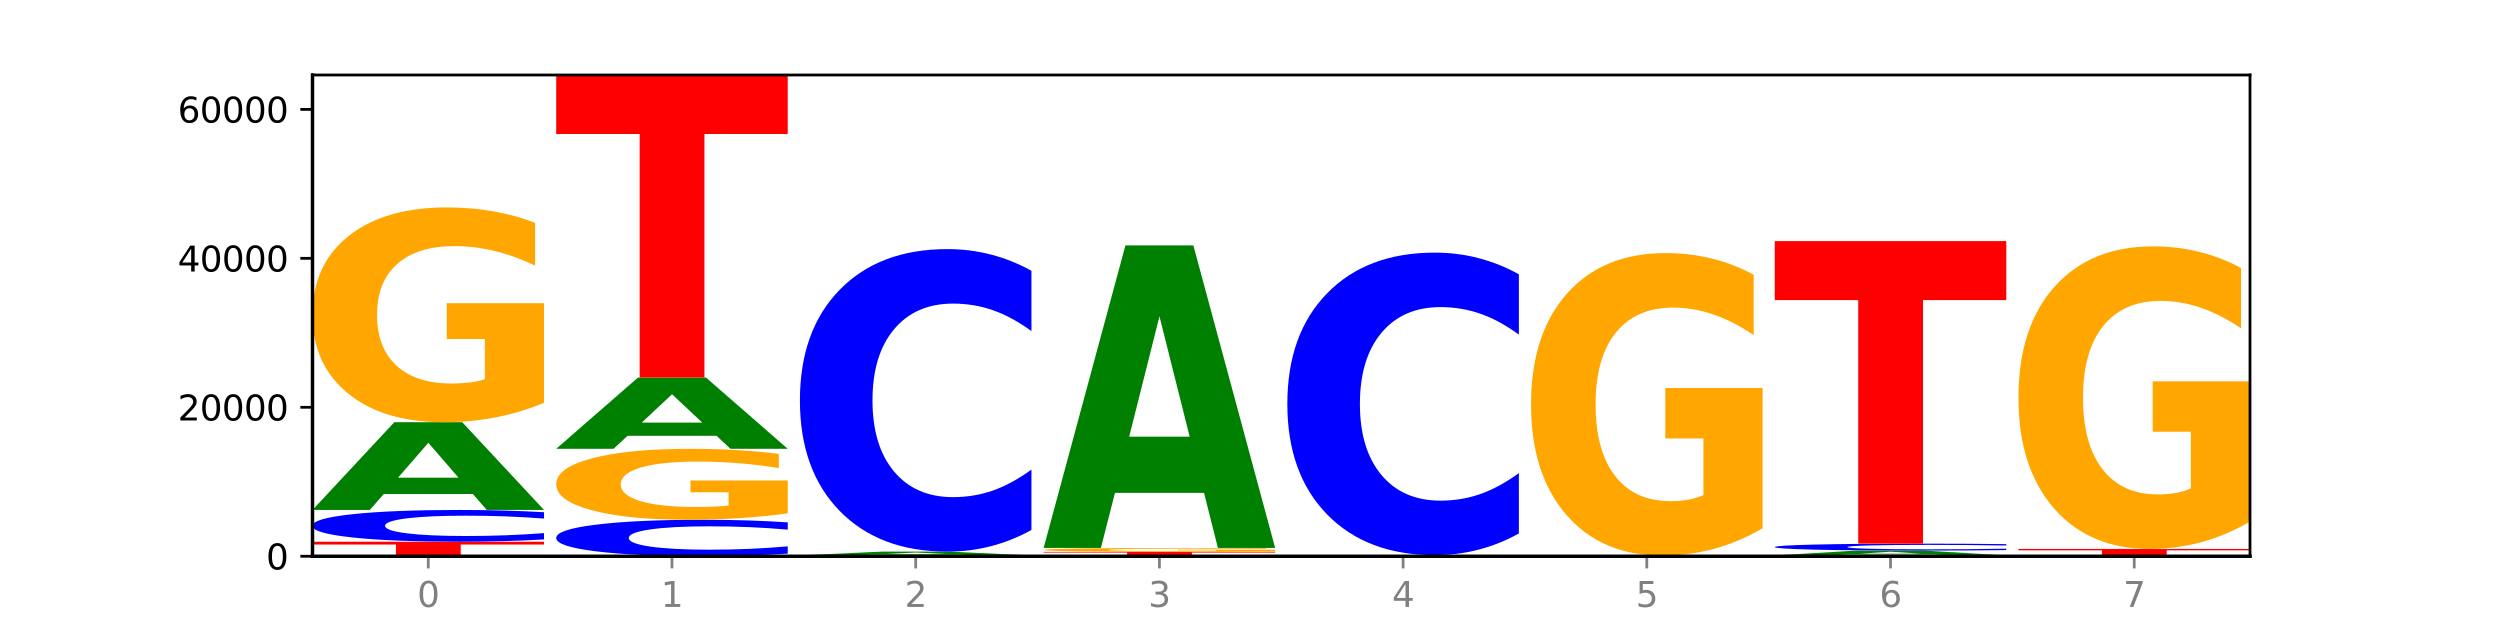
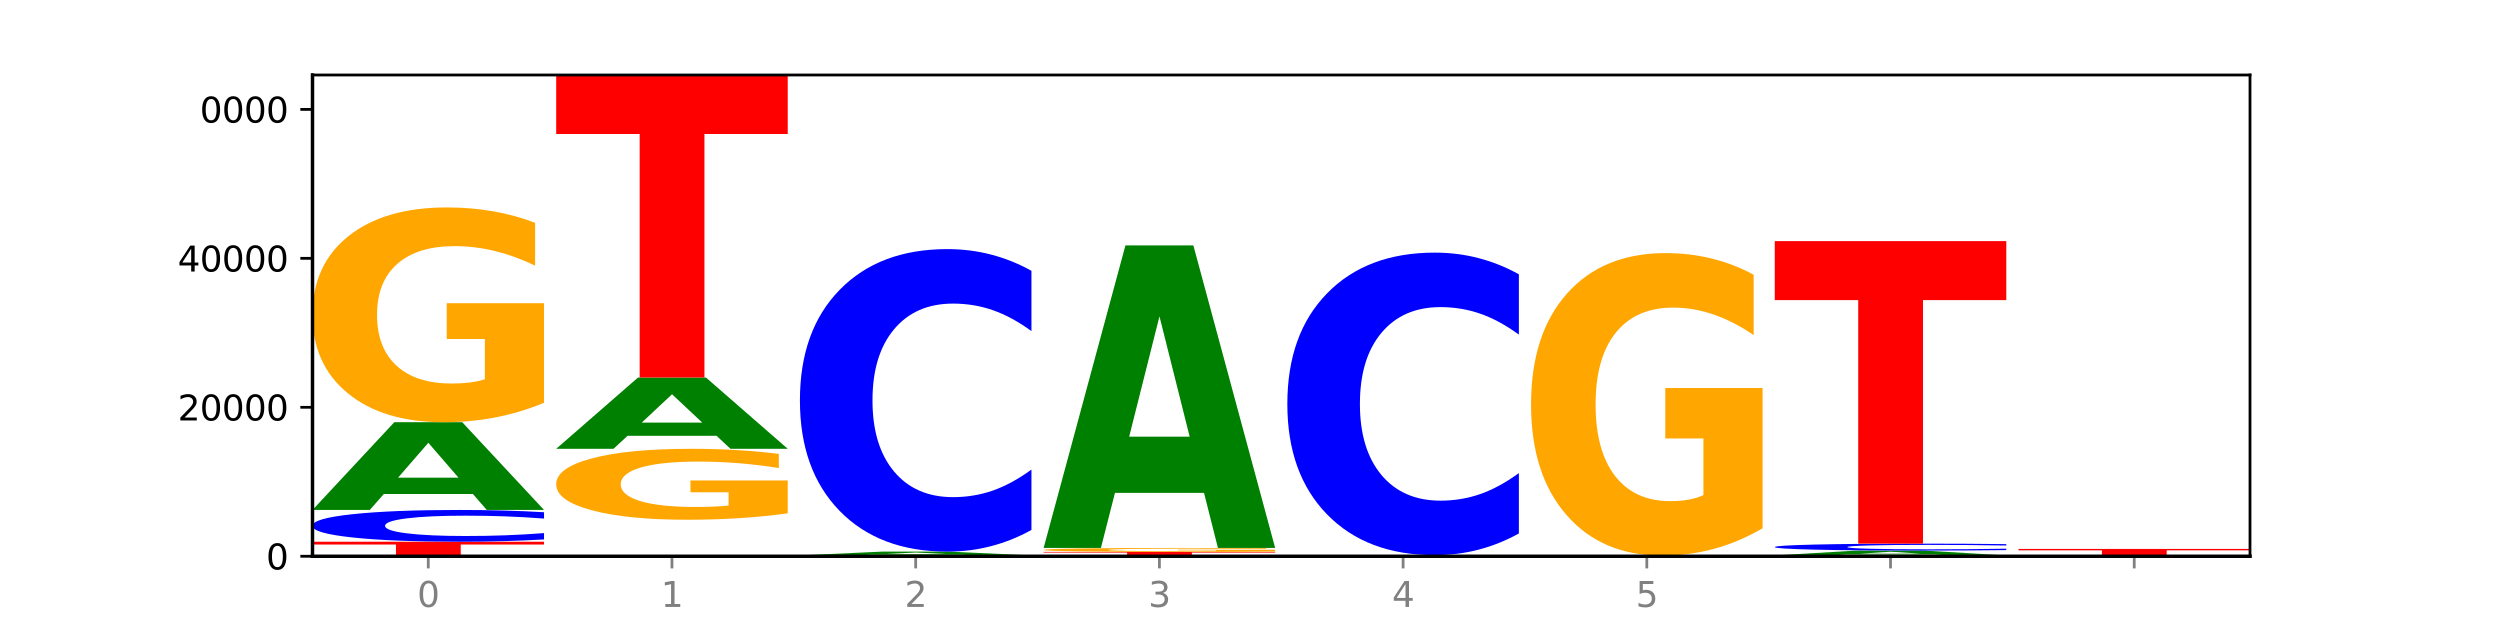
<svg xmlns="http://www.w3.org/2000/svg" xmlns:xlink="http://www.w3.org/1999/xlink" width="720pt" height="180pt" viewBox="0 0 720 180" version="1.1">
  <defs>
    <style type="text/css">*{stroke-linejoin: round; stroke-linecap: butt}</style>
  </defs>
  <g id="figure_1">
    <g id="patch_1">
-       <path d="M 0 180  L 720 180  L 720 0  L 0 0  z " style="fill: #ffffff" />
+       <path d="M 0 180  L 720 180  L 0 0  z " style="fill: #ffffff" />
    </g>
    <g id="axes_1">
      <g id="patch_2">
        <path d="M 90 160.2  L 648 160.2  L 648 21.6  L 90 21.6  z " style="fill: #ffffff" />
      </g>
      <g id="line2d_1">
        <path d="M 90 160.2  L 648 160.2  " clip-path="url(#p9d5a3e95c8)" style="fill: none; stroke: #000000; stroke-width: 0.5; stroke-linecap: square" />
      </g>
      <g id="patch_3">
        <path d="M 90 156.015  L 156.679 156.015  L 156.679 156.832  L 132.69 156.832  L 132.69 160.2  L 114.036 160.2  L 114.036 156.832  L 90 156.832  L 90 156.015  z " clip-path="url(#p9d5a3e95c8)" style="fill: #ff0000" />
      </g>
      <g id="patch_4">
        <path d="M 156.679 155.36  Q 151.102 155.685 145.07 155.849  Q 139.039 156.015 132.47 156.015  Q 112.882 156.015 101.441 154.783  Q 90 153.551 90 151.444  Q 90 149.33 101.441 148.1  Q 112.882 146.868 132.47 146.868  Q 139.039 146.868 145.07 147.034  Q 151.102 147.198 156.679 147.523  L 156.679 149.347  Q 151.051 148.916 145.591 148.716  Q 140.131 148.515 134.1 148.515  Q 123.281 148.515 117.082 149.296  Q 110.899 150.074 110.899 151.444  Q 110.899 152.809 117.082 153.589  Q 123.281 154.368 134.1 154.368  Q 140.131 154.368 145.591 154.167  Q 151.051 153.965 156.679 153.534  L 156.679 155.36  z " clip-path="url(#p9d5a3e95c8)" style="fill: #0000ff" />
      </g>
      <g id="patch_5">
        <path d="M 136.189 142.265  L 110.545 142.265  L 106.496 146.868  L 90 146.868  L 113.558 121.599  L 133.121 121.599  L 156.679 146.868  L 140.197 146.868  L 136.189 142.265  z M 114.635 137.575  L 132.058 137.575  L 123.36 127.524  L 114.635 137.575  z " clip-path="url(#p9d5a3e95c8)" style="fill: #008000" />
      </g>
      <g id="patch_6">
        <path d="M 156.679 116.002  Q 149.955 118.801 142.722 120.206  Q 135.489 121.599 127.778 121.599  Q 110.353 121.599 100.177 113.268  Q 90 104.936 90 90.689  Q 90 76.275 100.356 68.007  Q 110.727 59.74 128.764 59.74  Q 135.713 59.74 142.079 60.864  Q 148.46 61.976 154.109 64.174  L 154.109 76.505  Q 148.281 73.681 142.513 72.288  Q 136.744 70.882 130.946 70.882  Q 120.216 70.882 114.403 76.019  Q 108.59 81.143 108.59 90.689  Q 108.59 100.145 114.194 105.307  Q 119.798 110.457 130.109 110.457  Q 132.919 110.457 135.325 110.163  Q 137.731 109.856 139.643 109.217  L 139.643 97.64  L 128.66 97.64  L 128.66 87.328  L 156.679 87.328  L 156.679 116.002  z " clip-path="url(#p9d5a3e95c8)" style="fill: #ffa600" />
      </g>
      <g id="patch_7">
-         <path d="M 226.868 159.447  Q 221.29 159.82 215.259 160.009  Q 209.228 160.2 202.659 160.2  Q 183.07 160.2 171.629 158.784  Q 160.189 157.368 160.189 154.947  Q 160.189 152.517 171.629 151.104  Q 183.07 149.688 202.659 149.688  Q 209.228 149.688 215.259 149.879  Q 221.29 150.068 226.868 150.442  L 226.868 152.537  Q 221.24 152.042 215.78 151.812  Q 210.32 151.582 204.289 151.582  Q 193.47 151.582 187.27 152.478  Q 181.088 153.373 181.088 154.947  Q 181.088 156.515 187.27 157.412  Q 193.47 158.307 204.289 158.307  Q 210.32 158.307 215.78 158.076  Q 221.24 157.844 226.868 157.349  L 226.868 159.447  z " clip-path="url(#p9d5a3e95c8)" style="fill: #0000ff" />
-       </g>
+         </g>
      <g id="patch_8">
        <path d="M 226.868 147.84  Q 220.143 148.764 212.91 149.228  Q 205.678 149.688 197.967 149.688  Q 180.542 149.688 170.365 146.937  Q 160.189 144.185 160.189 139.48  Q 160.189 134.719 170.545 131.989  Q 180.916 129.258 198.953 129.258  Q 205.902 129.258 212.268 129.63  Q 218.649 129.997 224.298 130.723  L 224.298 134.795  Q 218.47 133.863 212.701 133.403  Q 206.933 132.938 201.135 132.938  Q 190.405 132.938 184.592 134.635  Q 178.779 136.327 178.779 139.48  Q 178.779 142.603 184.383 144.307  Q 189.987 146.008 200.298 146.008  Q 203.107 146.008 205.513 145.911  Q 207.919 145.81 209.832 145.599  L 209.832 141.775  L 198.848 141.775  L 198.848 138.37  L 226.868 138.37  L 226.868 147.84  z " clip-path="url(#p9d5a3e95c8)" style="fill: #ffa600" />
      </g>
      <g id="patch_9">
        <path d="M 206.377 125.518  L 180.734 125.518  L 176.685 129.258  L 160.189 129.258  L 183.747 108.728  L 203.31 108.728  L 226.868 129.258  L 210.386 129.258  L 206.377 125.518  z M 184.824 121.708  L 202.247 121.708  L 193.549 113.542  L 184.824 121.708  z " clip-path="url(#p9d5a3e95c8)" style="fill: #008000" />
      </g>
      <g id="patch_10">
        <path d="M 160.189 21.6  L 226.868 21.6  L 226.868 38.592  L 202.879 38.592  L 202.879 108.728  L 184.224 108.728  L 184.224 38.592  L 160.189 38.592  L 160.189 21.6  z " clip-path="url(#p9d5a3e95c8)" style="fill: #ff0000" />
      </g>
      <g id="patch_11">
        <path d="M 297.057 160.178  Q 290.332 160.189 283.099 160.194  Q 275.866 160.2 268.155 160.2  Q 250.731 160.2 240.554 160.167  Q 230.377 160.134 230.377 160.077  Q 230.377 160.019 240.733 159.986  Q 251.104 159.953 269.142 159.953  Q 276.09 159.953 282.457 159.958  Q 288.838 159.962 294.486 159.971  L 294.486 160.02  Q 288.658 160.009 282.89 160.003  Q 277.122 159.998 271.323 159.998  Q 260.594 159.998 254.781 160.018  Q 248.967 160.039 248.967 160.077  Q 248.967 160.114 254.571 160.135  Q 260.175 160.156 270.487 160.156  Q 273.296 160.156 275.702 160.154  Q 278.108 160.153 280.021 160.151  L 280.021 160.104  L 269.037 160.104  L 269.037 160.063  L 297.057 160.063  L 297.057 160.178  z " clip-path="url(#p9d5a3e95c8)" style="fill: #ffa600" />
      </g>
      <g id="patch_12">
        <path d="M 276.566 159.756  L 250.922 159.756  L 246.873 159.953  L 230.377 159.953  L 253.935 158.87  L 273.499 158.87  L 297.057 159.953  L 280.574 159.953  L 276.566 159.756  z M 255.012 159.555  L 272.435 159.555  L 263.737 159.124  L 255.012 159.555  z " clip-path="url(#p9d5a3e95c8)" style="fill: #008000" />
      </g>
      <g id="patch_13">
        <path d="M 297.057 152.625  Q 291.479 155.721 285.448 157.286  Q 279.417 158.87 272.848 158.87  Q 253.259 158.87 241.818 147.136  Q 230.377 135.401 230.377 115.333  Q 230.377 95.194 241.818 83.477  Q 253.259 71.742 272.848 71.742  Q 279.417 71.742 285.448 73.326  Q 291.479 74.892 297.057 77.988  L 297.057 95.356  Q 291.429 91.252 285.969 89.344  Q 280.509 87.436 274.477 87.436  Q 263.658 87.436 257.459 94.87  Q 251.277 102.285 251.277 115.333  Q 251.277 128.328 257.459 135.761  Q 263.658 143.176 274.477 143.176  Q 280.509 143.176 285.969 141.268  Q 291.429 139.342 297.057 135.239  L 297.057 152.625  z " clip-path="url(#p9d5a3e95c8)" style="fill: #0000ff" />
      </g>
      <g id="patch_14">
        <path d="M 367.245 160.181  Q 361.668 160.191 355.636 160.195  Q 349.605 160.2 343.036 160.2  Q 323.448 160.2 312.007 160.165  Q 300.566 160.13 300.566 160.069  Q 300.566 160.009 312.007 159.974  Q 323.448 159.938 343.036 159.938  Q 349.605 159.938 355.636 159.943  Q 361.668 159.948 367.245 159.957  L 367.245 160.009  Q 361.617 159.997 356.157 159.991  Q 350.697 159.985 344.666 159.985  Q 333.847 159.985 327.648 160.008  Q 321.465 160.03 321.465 160.069  Q 321.465 160.108 327.648 160.131  Q 333.847 160.153 344.666 160.153  Q 350.697 160.153 356.157 160.147  Q 361.617 160.141 367.245 160.129  L 367.245 160.181  z " clip-path="url(#p9d5a3e95c8)" style="fill: #0000ff" />
      </g>
      <g id="patch_15">
        <path d="M 300.566 158.952  L 367.245 158.952  L 367.245 159.144  L 343.256 159.144  L 343.256 159.938  L 324.602 159.938  L 324.602 159.144  L 300.566 159.144  L 300.566 158.952  z " clip-path="url(#p9d5a3e95c8)" style="fill: #ff0000" />
      </g>
      <g id="patch_16">
        <path d="M 367.245 158.848  Q 360.521 158.9 353.288 158.926  Q 346.055 158.952 338.344 158.952  Q 320.919 158.952 310.743 158.798  Q 300.566 158.644 300.566 158.382  Q 300.566 158.116 310.922 157.963  Q 321.293 157.811 339.33 157.811  Q 346.279 157.811 352.645 157.831  Q 359.026 157.852 364.675 157.892  L 364.675 158.12  Q 358.847 158.068 353.079 158.042  Q 347.31 158.016 341.512 158.016  Q 330.782 158.016 324.969 158.111  Q 319.156 158.205 319.156 158.382  Q 319.156 158.556 324.76 158.651  Q 330.364 158.746 340.675 158.746  Q 343.485 158.746 345.891 158.741  Q 348.297 158.735 350.209 158.723  L 350.209 158.51  L 339.226 158.51  L 339.226 158.32  L 367.245 158.32  L 367.245 158.848  z " clip-path="url(#p9d5a3e95c8)" style="fill: #ffa600" />
      </g>
      <g id="patch_17">
        <path d="M 346.755 141.939  L 321.111 141.939  L 317.062 157.811  L 300.566 157.811  L 324.124 70.683  L 343.687 70.683  L 367.245 157.811  L 350.763 157.811  L 346.755 141.939  z M 325.201 125.768  L 342.624 125.768  L 333.926 91.111  L 325.201 125.768  z " clip-path="url(#p9d5a3e95c8)" style="fill: #008000" />
      </g>
      <g id="patch_18">
        <path d="M 370.755 159.883  L 437.434 159.883  L 437.434 159.944  L 413.445 159.944  L 413.445 160.2  L 394.79 160.2  L 394.79 159.944  L 370.755 159.944  L 370.755 159.883  z " clip-path="url(#p9d5a3e95c8)" style="fill: #ff0000" />
      </g>
      <g id="patch_19">
        <path d="M 437.434 153.637  Q 431.856 156.733 425.825 158.299  Q 419.794 159.883 413.225 159.883  Q 393.636 159.883 382.196 148.148  Q 370.755 136.413 370.755 116.346  Q 370.755 96.206 382.196 84.489  Q 393.636 72.755 413.225 72.755  Q 419.794 72.755 425.825 74.338  Q 431.856 75.904 437.434 79  L 437.434 96.368  Q 431.806 92.264 426.346 90.357  Q 420.886 88.449 414.855 88.449  Q 404.036 88.449 397.836 95.882  Q 391.654 103.297 391.654 116.346  Q 391.654 129.34 397.836 136.773  Q 404.036 144.188 414.855 144.188  Q 420.886 144.188 426.346 142.281  Q 431.806 140.355 437.434 136.251  L 437.434 153.637  z " clip-path="url(#p9d5a3e95c8)" style="fill: #0000ff" />
      </g>
      <g id="patch_20">
        <path d="M 487.132 160.167  L 461.488 160.167  L 457.439 160.2  L 440.943 160.2  L 464.501 160.02  L 484.065 160.02  L 507.623 160.2  L 491.14 160.2  L 487.132 160.167  z M 465.578 160.134  L 483.001 160.134  L 474.303 160.062  L 465.578 160.134  z " clip-path="url(#p9d5a3e95c8)" style="fill: #008000" />
      </g>
      <g id="patch_21">
        <path d="M 507.623 152.137  Q 500.898 156.078 493.665 158.058  Q 486.432 160.02 478.721 160.02  Q 461.297 160.02 451.12 148.285  Q 440.943 136.551 440.943 116.483  Q 440.943 96.181 451.299 84.537  Q 461.67 72.892 479.708 72.892  Q 486.656 72.892 493.023 74.476  Q 499.404 76.042 505.052 79.137  L 505.052 96.505  Q 499.224 92.528 493.456 90.566  Q 487.688 88.586 481.889 88.586  Q 471.16 88.586 465.347 95.821  Q 459.533 103.038 459.533 116.483  Q 459.533 129.801 465.137 137.072  Q 470.741 144.326 481.053 144.326  Q 483.862 144.326 486.268 143.912  Q 488.674 143.48 490.587 142.58  L 490.587 126.274  L 479.603 126.274  L 479.603 111.749  L 507.623 111.749  L 507.623 152.137  z " clip-path="url(#p9d5a3e95c8)" style="fill: #ffa600" />
      </g>
      <g id="patch_22">
        <path d="M 577.811 160.178  Q 571.087 160.189 563.854 160.195  Q 556.621 160.2 548.91 160.2  Q 531.486 160.2 521.309 160.168  Q 511.132 160.136 511.132 160.081  Q 511.132 160.026 521.488 159.994  Q 531.859 159.962 549.896 159.962  Q 556.845 159.962 563.211 159.966  Q 569.592 159.971 575.241 159.979  L 575.241 160.026  Q 569.413 160.016 563.645 160.01  Q 557.876 160.005 552.078 160.005  Q 541.348 160.005 535.535 160.025  Q 529.722 160.044 529.722 160.081  Q 529.722 160.117 535.326 160.137  Q 540.93 160.157 551.241 160.157  Q 554.051 160.157 556.457 160.156  Q 558.863 160.155 560.775 160.152  L 560.775 160.108  L 549.792 160.108  L 549.792 160.068  L 577.811 160.068  L 577.811 160.178  z " clip-path="url(#p9d5a3e95c8)" style="fill: #ffa600" />
      </g>
      <g id="patch_23">
        <path d="M 557.321 159.708  L 531.677 159.708  L 527.628 159.962  L 511.132 159.962  L 534.69 158.566  L 554.253 158.566  L 577.811 159.962  L 561.329 159.962  L 557.321 159.708  z M 535.767 159.448  L 553.19 159.448  L 544.492 158.893  L 535.767 159.448  z " clip-path="url(#p9d5a3e95c8)" style="fill: #008000" />
      </g>
      <g id="patch_24">
        <path d="M 577.811 158.422  Q 572.234 158.493 566.203 158.529  Q 560.171 158.566 553.603 158.566  Q 534.014 158.566 522.573 158.296  Q 511.132 158.027 511.132 157.567  Q 511.132 157.105 522.573 156.836  Q 534.014 156.567 553.603 156.567  Q 560.171 156.567 566.203 156.603  Q 572.234 156.639 577.811 156.71  L 577.811 157.108  Q 572.183 157.014 566.723 156.97  Q 561.263 156.927 555.232 156.927  Q 544.413 156.927 538.214 157.097  Q 532.031 157.267 532.031 157.567  Q 532.031 157.865 538.214 158.035  Q 544.413 158.206 555.232 158.206  Q 561.263 158.206 566.723 158.162  Q 572.183 158.118 577.811 158.023  L 577.811 158.422  z " clip-path="url(#p9d5a3e95c8)" style="fill: #0000ff" />
      </g>
      <g id="patch_25">
        <path d="M 511.132 69.439  L 577.811 69.439  L 577.811 86.431  L 553.822 86.431  L 553.822 156.567  L 535.168 156.567  L 535.168 86.431  L 511.132 86.431  L 511.132 69.439  z " clip-path="url(#p9d5a3e95c8)" style="fill: #ff0000" />
      </g>
      <g id="patch_26">
        <path d="M 627.51 160.195  L 601.866 160.195  L 597.817 160.2  L 581.321 160.2  L 604.879 160.17  L 624.442 160.17  L 648 160.2  L 631.518 160.2  L 627.51 160.195  z M 605.956 160.189  L 623.379 160.189  L 614.681 160.177  L 605.956 160.189  z " clip-path="url(#p9d5a3e95c8)" style="fill: #008000" />
      </g>
      <g id="patch_27">
        <path d="M 581.321 158.087  L 648 158.087  L 648 158.494  L 624.011 158.494  L 624.011 160.17  L 605.356 160.17  L 605.356 158.494  L 581.321 158.494  L 581.321 158.087  z " clip-path="url(#p9d5a3e95c8)" style="fill: #ff0000" />
      </g>
      <g id="patch_28">
-         <path d="M 648 150.204  Q 641.275 154.146 634.042 156.126  Q 626.81 158.087 619.099 158.087  Q 601.674 158.087 591.497 146.353  Q 581.321 134.618 581.321 114.55  Q 581.321 94.249 591.677 82.604  Q 602.048 70.959 620.085 70.959  Q 627.034 70.959 633.4 72.543  Q 639.781 74.109 645.43 77.205  L 645.43 94.573  Q 639.602 90.595 633.833 88.633  Q 628.065 86.654 622.267 86.654  Q 611.537 86.654 605.724 93.889  Q 599.911 101.106 599.911 114.55  Q 599.911 127.869 605.515 135.14  Q 611.119 142.393 621.43 142.393  Q 624.239 142.393 626.645 141.979  Q 629.051 141.547 630.964 140.647  L 630.964 124.341  L 619.98 124.341  L 619.98 109.817  L 648 109.817  L 648 150.204  z " clip-path="url(#p9d5a3e95c8)" style="fill: #ffa600" />
-       </g>
+         </g>
      <g id="matplotlib.axis_1">
        <g id="xtick_1">
          <g id="line2d_2">
            <defs>
              <path id="mc6ab709914" d="M 0 0  L 0 3.5  " style="stroke: #808080; stroke-width: 0.8" />
            </defs>
            <g>
              <use xlink:href="#mc6ab709914" x="123.34" y="160.2" style="fill: #808080; stroke: #808080; stroke-width: 0.8" />
            </g>
          </g>
          <g id="text_1">
            <g style="fill: #808080" transform="translate(120.158 174.798) scale(0.1 -0.1)">
              <defs>
                <path id="DejaVuSans-30" d="M 2034 4250  Q 1547 4250 1301 3770  Q 1056 3291 1056 2328  Q 1056 1369 1301 889  Q 1547 409 2034 409  Q 2525 409 2770 889  Q 3016 1369 3016 2328  Q 3016 3291 2770 3770  Q 2525 4250 2034 4250  z M 2034 4750  Q 2819 4750 3233 4129  Q 3647 3509 3647 2328  Q 3647 1150 3233 529  Q 2819 -91 2034 -91  Q 1250 -91 836 529  Q 422 1150 422 2328  Q 422 3509 836 4129  Q 1250 4750 2034 4750  z " transform="scale(0.016)" />
              </defs>
              <use xlink:href="#DejaVuSans-30" />
            </g>
          </g>
        </g>
        <g id="xtick_2">
          <g id="line2d_3">
            <g>
              <use xlink:href="#mc6ab709914" x="193.528" y="160.2" style="fill: #808080; stroke: #808080; stroke-width: 0.8" />
            </g>
          </g>
          <g id="text_2">
            <g style="fill: #808080" transform="translate(190.347 174.798) scale(0.1 -0.1)">
              <defs>
                <path id="DejaVuSans-31" d="M 794 531  L 1825 531  L 1825 4091  L 703 3866  L 703 4441  L 1819 4666  L 2450 4666  L 2450 531  L 3481 531  L 3481 0  L 794 0  L 794 531  z " transform="scale(0.016)" />
              </defs>
              <use xlink:href="#DejaVuSans-31" />
            </g>
          </g>
        </g>
        <g id="xtick_3">
          <g id="line2d_4">
            <g>
              <use xlink:href="#mc6ab709914" x="263.717" y="160.2" style="fill: #808080; stroke: #808080; stroke-width: 0.8" />
            </g>
          </g>
          <g id="text_3">
            <g style="fill: #808080" transform="translate(260.536 174.798) scale(0.1 -0.1)">
              <defs>
                <path id="DejaVuSans-32" d="M 1228 531  L 3431 531  L 3431 0  L 469 0  L 469 531  Q 828 903 1448 1529  Q 2069 2156 2228 2338  Q 2531 2678 2651 2914  Q 2772 3150 2772 3378  Q 2772 3750 2511 3984  Q 2250 4219 1831 4219  Q 1534 4219 1204 4116  Q 875 4013 500 3803  L 500 4441  Q 881 4594 1212 4672  Q 1544 4750 1819 4750  Q 2544 4750 2975 4387  Q 3406 4025 3406 3419  Q 3406 3131 3298 2873  Q 3191 2616 2906 2266  Q 2828 2175 2409 1742  Q 1991 1309 1228 531  z " transform="scale(0.016)" />
              </defs>
              <use xlink:href="#DejaVuSans-32" />
            </g>
          </g>
        </g>
        <g id="xtick_4">
          <g id="line2d_5">
            <g>
              <use xlink:href="#mc6ab709914" x="333.906" y="160.2" style="fill: #808080; stroke: #808080; stroke-width: 0.8" />
            </g>
          </g>
          <g id="text_4">
            <g style="fill: #808080" transform="translate(330.724 174.798) scale(0.1 -0.1)">
              <defs>
                <path id="DejaVuSans-33" d="M 2597 2516  Q 3050 2419 3304 2112  Q 3559 1806 3559 1356  Q 3559 666 3084 287  Q 2609 -91 1734 -91  Q 1441 -91 1130 -33  Q 819 25 488 141  L 488 750  Q 750 597 1062 519  Q 1375 441 1716 441  Q 2309 441 2620 675  Q 2931 909 2931 1356  Q 2931 1769 2642 2001  Q 2353 2234 1838 2234  L 1294 2234  L 1294 2753  L 1863 2753  Q 2328 2753 2575 2939  Q 2822 3125 2822 3475  Q 2822 3834 2567 4026  Q 2313 4219 1838 4219  Q 1578 4219 1281 4162  Q 984 4106 628 3988  L 628 4550  Q 988 4650 1302 4700  Q 1616 4750 1894 4750  Q 2613 4750 3031 4423  Q 3450 4097 3450 3541  Q 3450 3153 3228 2886  Q 3006 2619 2597 2516  z " transform="scale(0.016)" />
              </defs>
              <use xlink:href="#DejaVuSans-33" />
            </g>
          </g>
        </g>
        <g id="xtick_5">
          <g id="line2d_6">
            <g>
              <use xlink:href="#mc6ab709914" x="404.094" y="160.2" style="fill: #808080; stroke: #808080; stroke-width: 0.8" />
            </g>
          </g>
          <g id="text_5">
            <g style="fill: #808080" transform="translate(400.913 174.798) scale(0.1 -0.1)">
              <defs>
                <path id="DejaVuSans-34" d="M 2419 4116  L 825 1625  L 2419 1625  L 2419 4116  z M 2253 4666  L 3047 4666  L 3047 1625  L 3713 1625  L 3713 1100  L 3047 1100  L 3047 0  L 2419 0  L 2419 1100  L 313 1100  L 313 1709  L 2253 4666  z " transform="scale(0.016)" />
              </defs>
              <use xlink:href="#DejaVuSans-34" />
            </g>
          </g>
        </g>
        <g id="xtick_6">
          <g id="line2d_7">
            <g>
              <use xlink:href="#mc6ab709914" x="474.283" y="160.2" style="fill: #808080; stroke: #808080; stroke-width: 0.8" />
            </g>
          </g>
          <g id="text_6">
            <g style="fill: #808080" transform="translate(471.102 174.798) scale(0.1 -0.1)">
              <defs>
                <path id="DejaVuSans-35" d="M 691 4666  L 3169 4666  L 3169 4134  L 1269 4134  L 1269 2991  Q 1406 3038 1543 3061  Q 1681 3084 1819 3084  Q 2600 3084 3056 2656  Q 3513 2228 3513 1497  Q 3513 744 3044 326  Q 2575 -91 1722 -91  Q 1428 -91 1123 -41  Q 819 9 494 109  L 494 744  Q 775 591 1075 516  Q 1375 441 1709 441  Q 2250 441 2565 725  Q 2881 1009 2881 1497  Q 2881 1984 2565 2268  Q 2250 2553 1709 2553  Q 1456 2553 1204 2497  Q 953 2441 691 2322  L 691 4666  z " transform="scale(0.016)" />
              </defs>
              <use xlink:href="#DejaVuSans-35" />
            </g>
          </g>
        </g>
        <g id="xtick_7">
          <g id="line2d_8">
            <g>
              <use xlink:href="#mc6ab709914" x="544.472" y="160.2" style="fill: #808080; stroke: #808080; stroke-width: 0.8" />
            </g>
          </g>
          <g id="text_7">
            <g style="fill: #808080" transform="translate(541.29 174.798) scale(0.1 -0.1)">
              <defs>
-                 <path id="DejaVuSans-36" d="M 2113 2584  Q 1688 2584 1439 2293  Q 1191 2003 1191 1497  Q 1191 994 1439 701  Q 1688 409 2113 409  Q 2538 409 2786 701  Q 3034 994 3034 1497  Q 3034 2003 2786 2293  Q 2538 2584 2113 2584  z M 3366 4563  L 3366 3988  Q 3128 4100 2886 4159  Q 2644 4219 2406 4219  Q 1781 4219 1451 3797  Q 1122 3375 1075 2522  Q 1259 2794 1537 2939  Q 1816 3084 2150 3084  Q 2853 3084 3261 2657  Q 3669 2231 3669 1497  Q 3669 778 3244 343  Q 2819 -91 2113 -91  Q 1303 -91 875 529  Q 447 1150 447 2328  Q 447 3434 972 4092  Q 1497 4750 2381 4750  Q 2619 4750 2861 4703  Q 3103 4656 3366 4563  z " transform="scale(0.016)" />
-               </defs>
+                 </defs>
              <use xlink:href="#DejaVuSans-36" />
            </g>
          </g>
        </g>
        <g id="xtick_8">
          <g id="line2d_9">
            <g>
              <use xlink:href="#mc6ab709914" x="614.66" y="160.2" style="fill: #808080; stroke: #808080; stroke-width: 0.8" />
            </g>
          </g>
          <g id="text_8">
            <g style="fill: #808080" transform="translate(611.479 174.798) scale(0.1 -0.1)">
              <defs>
-                 <path id="DejaVuSans-37" d="M 525 4666  L 3525 4666  L 3525 4397  L 1831 0  L 1172 0  L 2766 4134  L 525 4134  L 525 4666  z " transform="scale(0.016)" />
-               </defs>
+                 </defs>
              <use xlink:href="#DejaVuSans-37" />
            </g>
          </g>
        </g>
      </g>
      <g id="matplotlib.axis_2">
        <g id="ytick_1">
          <g id="line2d_10">
            <defs>
              <path id="md73315771f" d="M 0 0  L -3.5 0  " style="stroke: #000000; stroke-width: 0.8" />
            </defs>
            <g>
              <use xlink:href="#md73315771f" x="90" y="160.2" style="stroke: #000000; stroke-width: 0.8" />
            </g>
          </g>
          <g id="text_9">
            <g transform="translate(76.638 163.999) scale(0.1 -0.1)">
              <use xlink:href="#DejaVuSans-30" />
            </g>
          </g>
        </g>
        <g id="ytick_2">
          <g id="line2d_11">
            <g>
              <use xlink:href="#md73315771f" x="90" y="117.303" style="stroke: #000000; stroke-width: 0.8" />
            </g>
          </g>
          <g id="text_10">
            <g transform="translate(51.188 121.102) scale(0.1 -0.1)">
              <use xlink:href="#DejaVuSans-32" />
              <use xlink:href="#DejaVuSans-30" x="63.623" />
              <use xlink:href="#DejaVuSans-30" x="127.246" />
              <use xlink:href="#DejaVuSans-30" x="190.869" />
              <use xlink:href="#DejaVuSans-30" x="254.492" />
            </g>
          </g>
        </g>
        <g id="ytick_3">
          <g id="line2d_12">
            <g>
              <use xlink:href="#md73315771f" x="90" y="74.406" style="stroke: #000000; stroke-width: 0.8" />
            </g>
          </g>
          <g id="text_11">
            <g transform="translate(51.188 78.205) scale(0.1 -0.1)">
              <use xlink:href="#DejaVuSans-34" />
              <use xlink:href="#DejaVuSans-30" x="63.623" />
              <use xlink:href="#DejaVuSans-30" x="127.246" />
              <use xlink:href="#DejaVuSans-30" x="190.869" />
              <use xlink:href="#DejaVuSans-30" x="254.492" />
            </g>
          </g>
        </g>
        <g id="ytick_4">
          <g id="line2d_13">
            <g>
              <use xlink:href="#md73315771f" x="90" y="31.509" style="stroke: #000000; stroke-width: 0.8" />
            </g>
          </g>
          <g id="text_12">
            <g transform="translate(51.188 35.308) scale(0.1 -0.1)">
              <use xlink:href="#DejaVuSans-36" />
              <use xlink:href="#DejaVuSans-30" x="63.623" />
              <use xlink:href="#DejaVuSans-30" x="127.246" />
              <use xlink:href="#DejaVuSans-30" x="190.869" />
              <use xlink:href="#DejaVuSans-30" x="254.492" />
            </g>
          </g>
        </g>
      </g>
      <g id="patch_29">
        <path d="M 90 160.2  L 90 21.6  " style="fill: none; stroke: #000000; stroke-linejoin: miter; stroke-linecap: square" />
      </g>
      <g id="patch_30">
        <path d="M 648 160.2  L 648 21.6  " style="fill: none; stroke: #000000; stroke-width: 0.8; stroke-linejoin: miter; stroke-linecap: square" />
      </g>
      <g id="patch_31">
        <path d="M 90 160.2  L 648 160.2  " style="fill: none; stroke: #000000; stroke-linejoin: miter; stroke-linecap: square" />
      </g>
      <g id="patch_32">
        <path d="M 90 21.6  L 648 21.6  " style="fill: none; stroke: #000000; stroke-width: 0.8; stroke-linejoin: miter; stroke-linecap: square" />
      </g>
    </g>
  </g>
  <defs>
    <clipPath id="p9d5a3e95c8">
      <rect x="90" y="21.6" width="558" height="138.6" />
    </clipPath>
  </defs>
</svg>